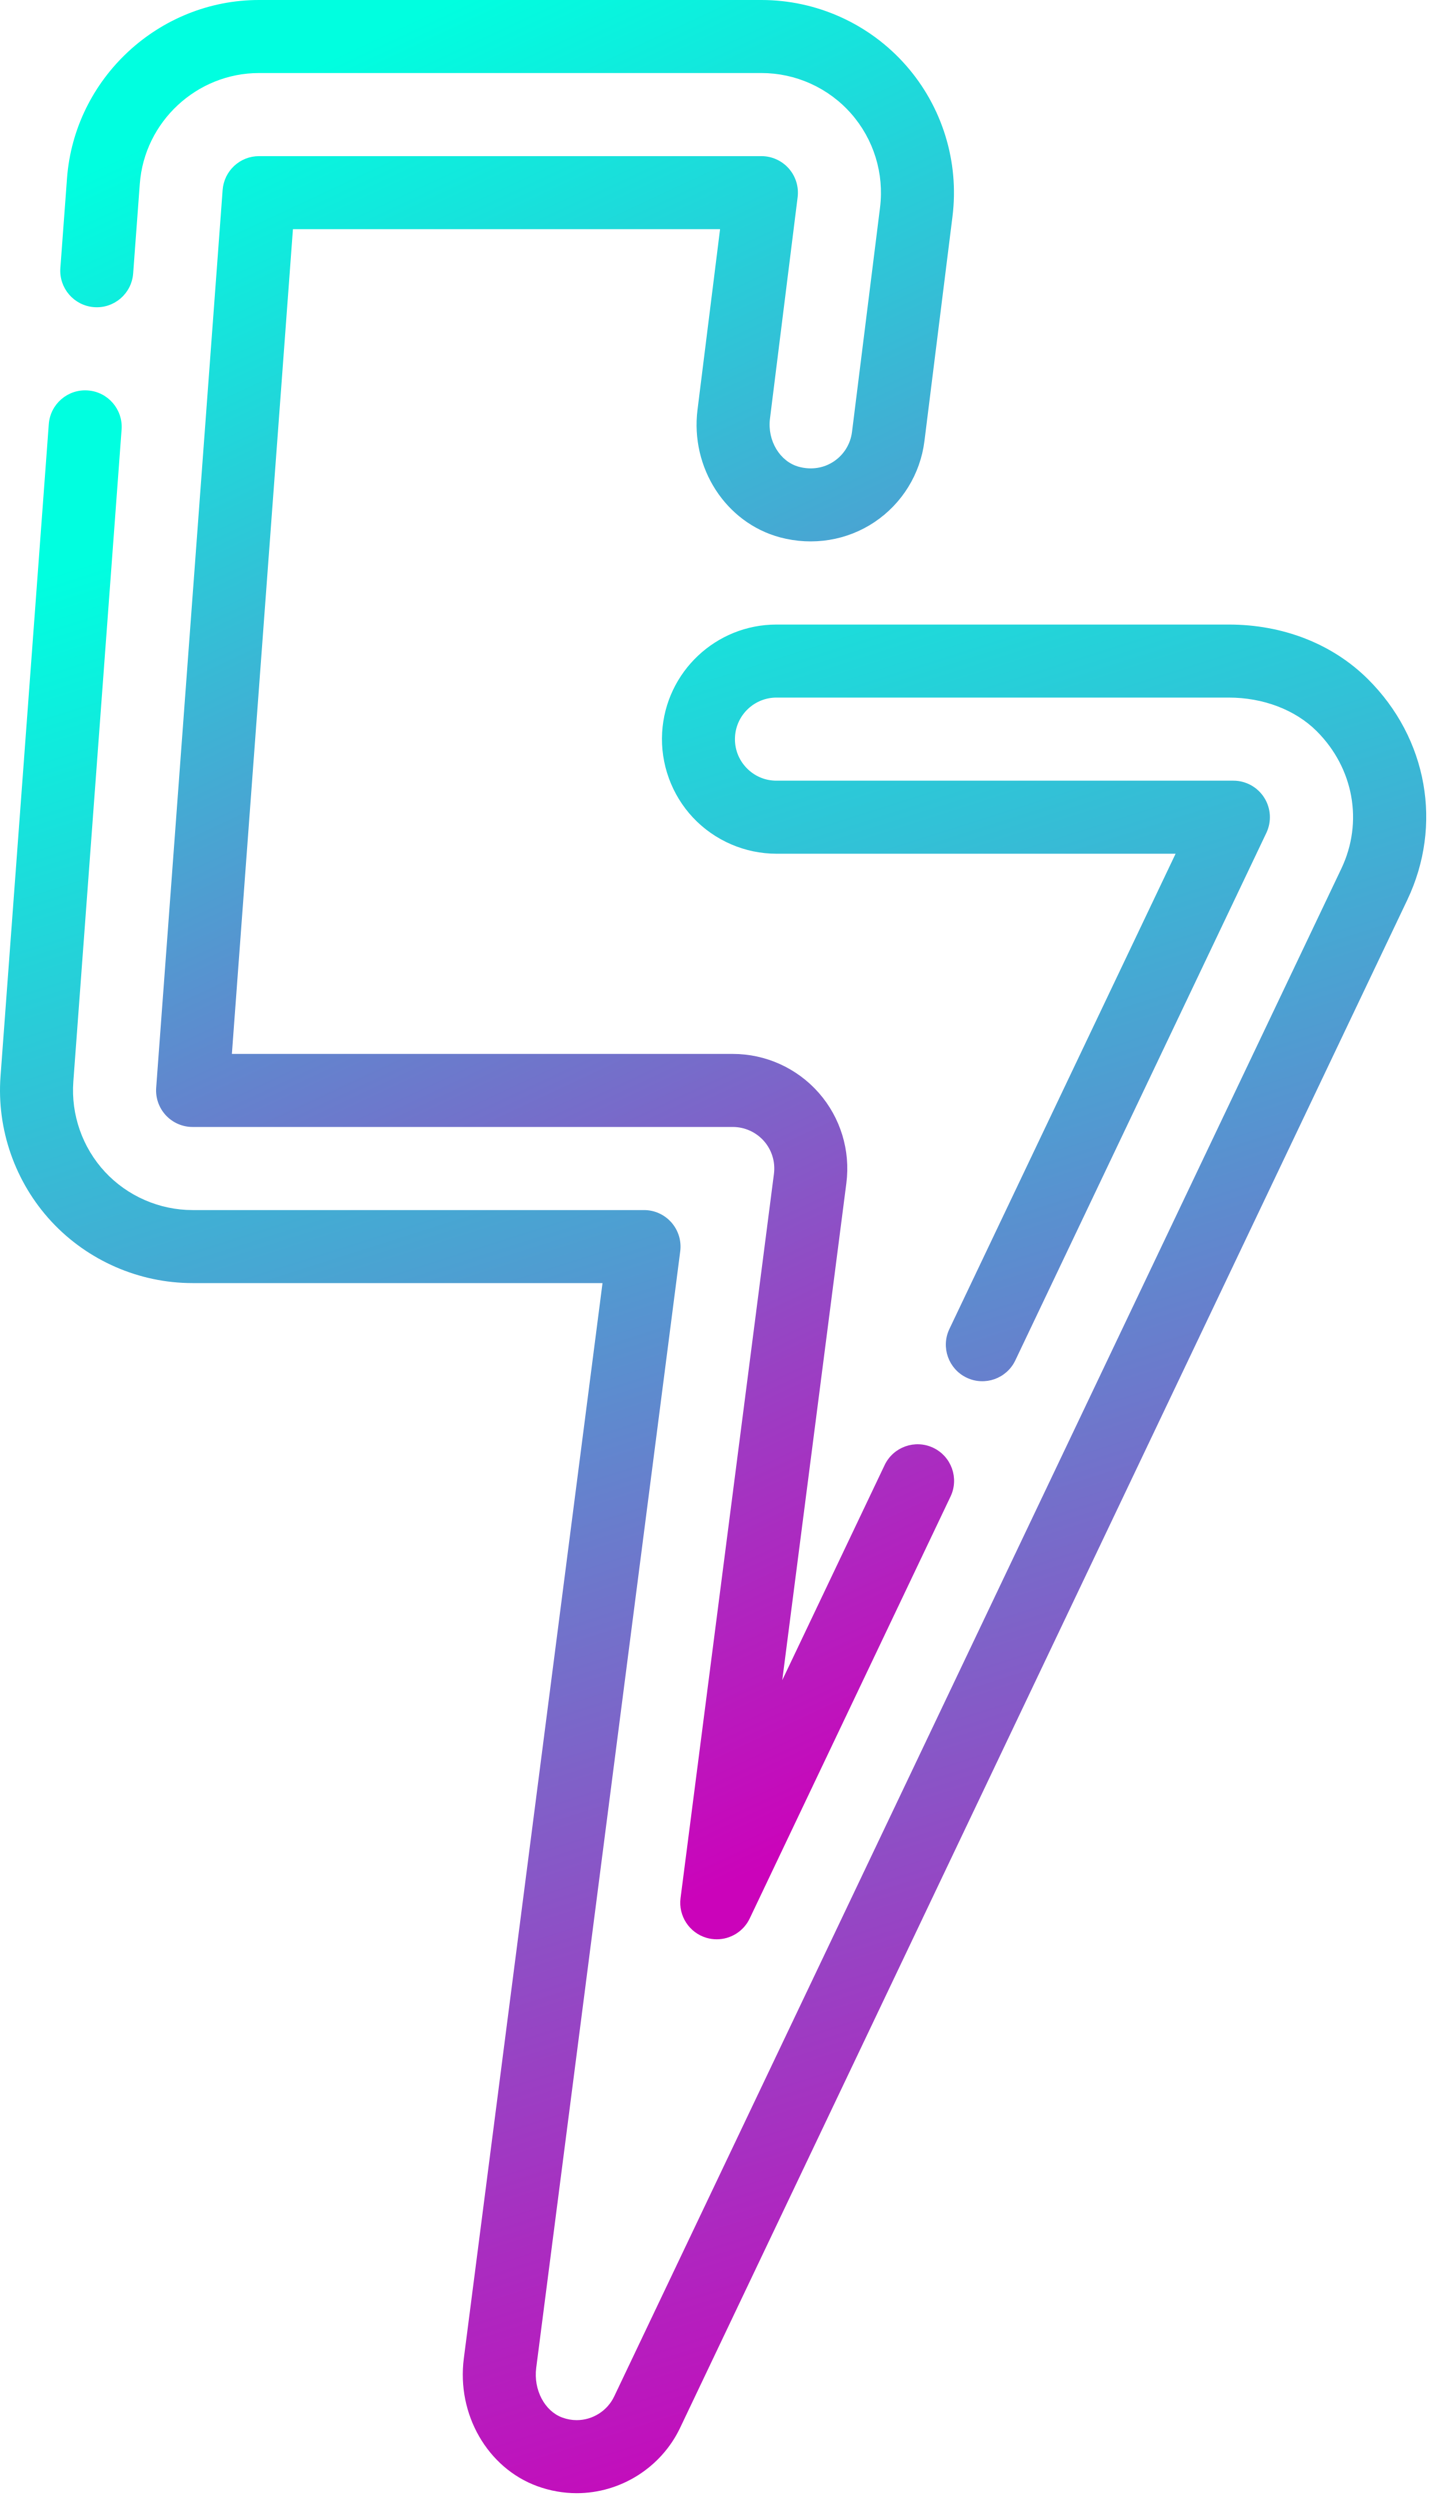
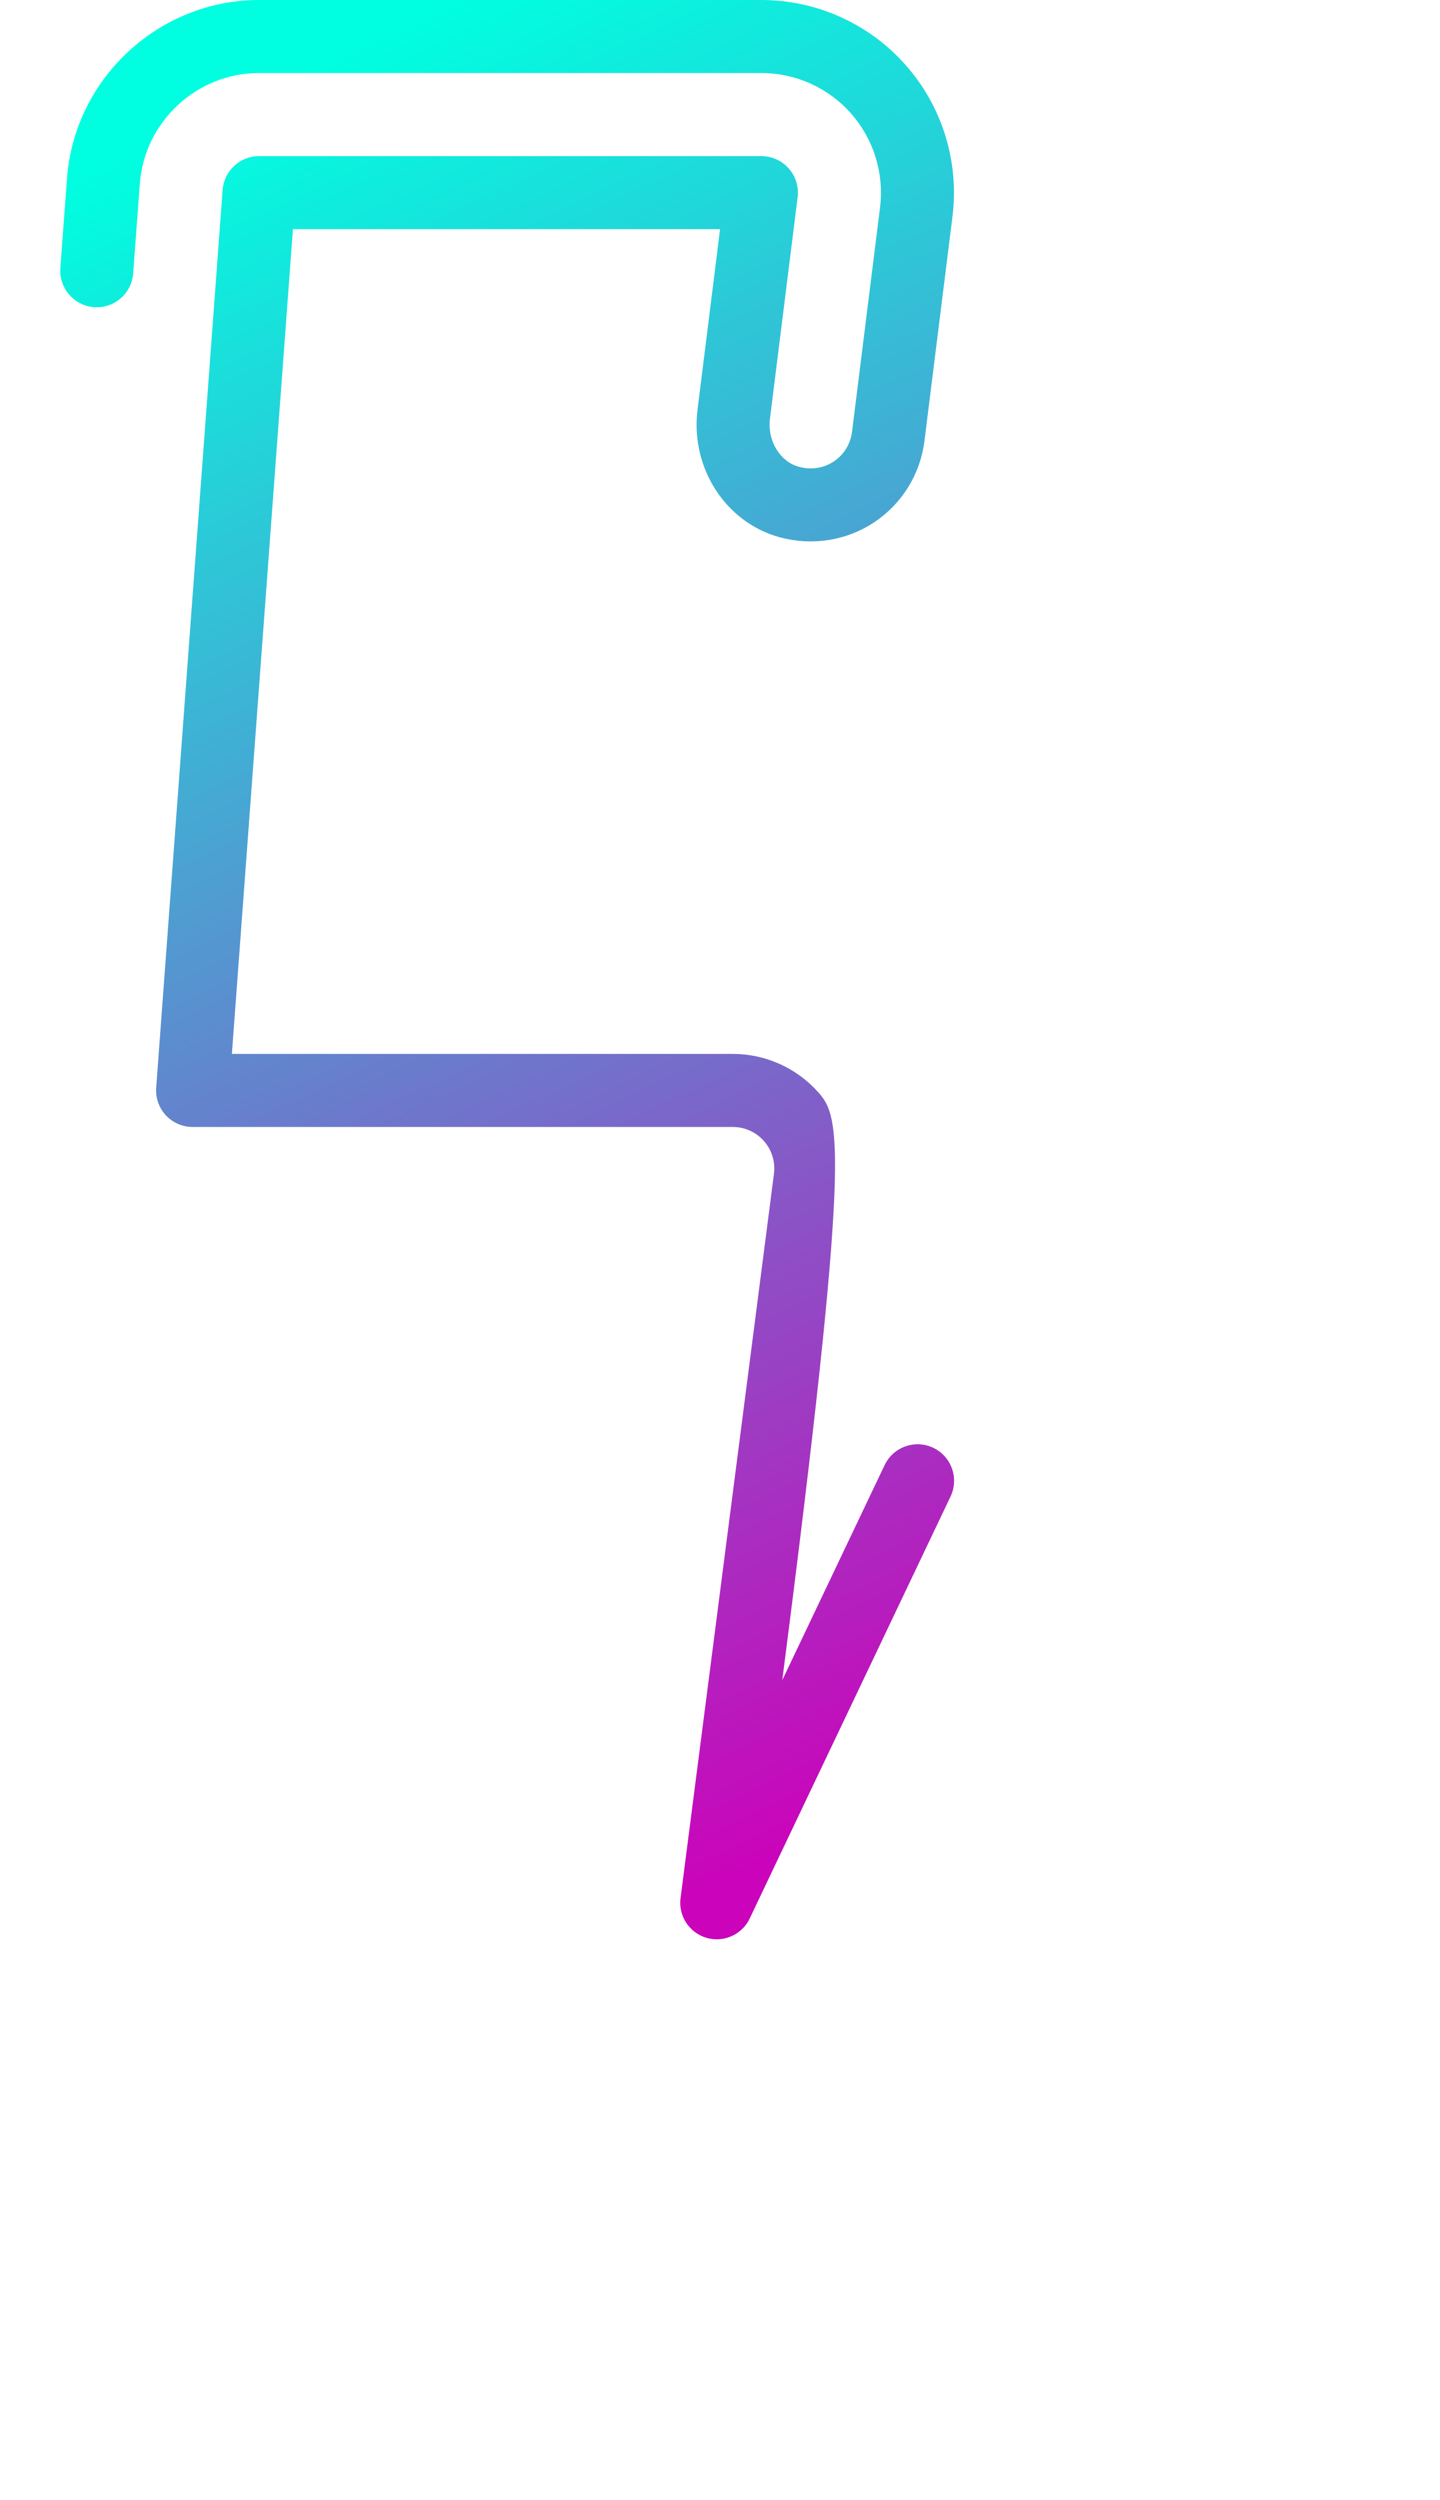
<svg xmlns="http://www.w3.org/2000/svg" width="68" height="118" viewBox="0 0 68 118" fill="none">
-   <path d="M4.442 14.497C5.393 14.569 6.218 13.854 6.288 12.905L6.602 8.676C6.819 5.744 9.292 3.447 12.232 3.447H35.956C37.575 3.447 39.118 4.143 40.188 5.357C41.259 6.571 41.758 8.188 41.557 9.794L40.233 20.39C40.162 20.953 39.852 21.458 39.38 21.775C38.9 22.098 38.313 22.189 37.728 22.032C36.831 21.792 36.23 20.795 36.359 19.764L37.666 9.307C37.727 8.816 37.575 8.323 37.248 7.952C36.92 7.582 36.45 7.369 35.955 7.369H12.232C11.33 7.369 10.58 8.065 10.513 8.966L7.375 51.339C7.34 51.817 7.505 52.288 7.831 52.639C8.157 52.99 8.615 53.19 9.094 53.19H34.603C35.167 53.19 35.703 53.433 36.076 53.855C36.448 54.279 36.62 54.842 36.547 55.402L32.137 89.585C32.029 90.425 32.547 91.22 33.36 91.46C33.522 91.507 33.685 91.53 33.847 91.53C34.497 91.53 35.111 91.16 35.403 90.547L44.887 70.631C45.296 69.771 44.931 68.743 44.072 68.333C43.212 67.924 42.184 68.289 41.774 69.148L36.94 79.3L39.967 55.843C40.166 54.302 39.691 52.747 38.664 51.579C37.637 50.412 36.157 49.742 34.603 49.742H10.95L13.833 10.817H34.003L32.938 19.337C32.595 22.083 34.27 24.673 36.835 25.362C38.375 25.775 40.004 25.511 41.304 24.636C42.604 23.762 43.46 22.37 43.654 20.818L44.978 10.222C45.302 7.635 44.498 5.031 42.773 3.076C41.048 1.121 38.563 0 35.956 0H12.232C7.497 0 3.514 3.699 3.164 8.422L2.85 12.65C2.78 13.6 3.493 14.426 4.442 14.497Z" fill="url(#paint0_linear_121_259)" />
-   <path d="M64.599 32.056C62.927 30.393 60.592 29.477 58.024 29.477H36.667C33.807 29.477 31.435 31.714 31.268 34.569C31.181 36.05 31.715 37.517 32.732 38.596C33.75 39.675 35.184 40.294 36.667 40.294H55.514L44.832 62.726C44.423 63.585 44.788 64.614 45.647 65.023C46.507 65.433 47.535 65.067 47.945 64.208L59.8 39.311C60.054 38.777 60.017 38.15 59.701 37.65C59.385 37.15 58.835 36.846 58.244 36.846H36.667C36.121 36.846 35.615 36.628 35.24 36.231C34.866 35.834 34.677 35.315 34.709 34.77C34.77 33.735 35.63 32.924 36.667 32.924H58.024C59.651 32.924 61.161 33.499 62.168 34.5C63.927 36.249 64.387 38.8 63.341 40.997L29.003 113.106C28.68 113.786 27.985 114.225 27.233 114.225C27.005 114.225 26.776 114.184 26.553 114.102C25.718 113.798 25.188 112.791 25.321 111.759L32.122 59.056C32.185 58.565 32.034 58.07 31.706 57.697C31.379 57.325 30.908 57.112 30.412 57.112H9.093C7.529 57.112 6.021 56.455 4.956 55.309C3.892 54.162 3.347 52.609 3.463 51.048L5.742 20.274C5.812 19.325 5.1 18.498 4.151 18.428C3.2 18.356 2.374 19.07 2.304 20.019L0.025 50.794C-0.162 53.307 0.715 55.807 2.43 57.655C4.145 59.501 6.574 60.559 9.093 60.559H28.452L21.902 111.317C21.562 113.952 23.022 116.485 25.374 117.342C25.976 117.561 26.601 117.672 27.233 117.672C29.307 117.672 31.224 116.461 32.116 114.588L66.453 42.48C68.138 38.943 67.41 34.851 64.599 32.056Z" fill="url(#paint1_linear_121_259)" />
+   <path d="M4.442 14.497C5.393 14.569 6.218 13.854 6.288 12.905L6.602 8.676C6.819 5.744 9.292 3.447 12.232 3.447H35.956C37.575 3.447 39.118 4.143 40.188 5.357C41.259 6.571 41.758 8.188 41.557 9.794L40.233 20.39C40.162 20.953 39.852 21.458 39.38 21.775C38.9 22.098 38.313 22.189 37.728 22.032C36.831 21.792 36.23 20.795 36.359 19.764L37.666 9.307C37.727 8.816 37.575 8.323 37.248 7.952C36.92 7.582 36.45 7.369 35.955 7.369H12.232C11.33 7.369 10.58 8.065 10.513 8.966L7.375 51.339C7.34 51.817 7.505 52.288 7.831 52.639C8.157 52.99 8.615 53.19 9.094 53.19H34.603C35.167 53.19 35.703 53.433 36.076 53.855C36.448 54.279 36.62 54.842 36.547 55.402L32.137 89.585C32.029 90.425 32.547 91.22 33.36 91.46C33.522 91.507 33.685 91.53 33.847 91.53C34.497 91.53 35.111 91.16 35.403 90.547L44.887 70.631C45.296 69.771 44.931 68.743 44.072 68.333C43.212 67.924 42.184 68.289 41.774 69.148L36.94 79.3C40.166 54.302 39.691 52.747 38.664 51.579C37.637 50.412 36.157 49.742 34.603 49.742H10.95L13.833 10.817H34.003L32.938 19.337C32.595 22.083 34.27 24.673 36.835 25.362C38.375 25.775 40.004 25.511 41.304 24.636C42.604 23.762 43.46 22.37 43.654 20.818L44.978 10.222C45.302 7.635 44.498 5.031 42.773 3.076C41.048 1.121 38.563 0 35.956 0H12.232C7.497 0 3.514 3.699 3.164 8.422L2.85 12.65C2.78 13.6 3.493 14.426 4.442 14.497Z" fill="url(#paint0_linear_121_259)" />
  <defs>
    <linearGradient id="paint0_linear_121_259" x1="4.361" y1="7.955" x2="40.847" y2="85.928" gradientUnits="userSpaceOnUse">
      <stop stop-color="#00FFE0" />
      <stop offset="1" stop-color="#CB03BA" />
    </linearGradient>
    <linearGradient id="paint1_linear_121_259" x1="2.418" y1="27.049" x2="32.181" y2="120.646" gradientUnits="userSpaceOnUse">
      <stop stop-color="#00FFE0" />
      <stop offset="1" stop-color="#CB03BA" />
    </linearGradient>
  </defs>
</svg>